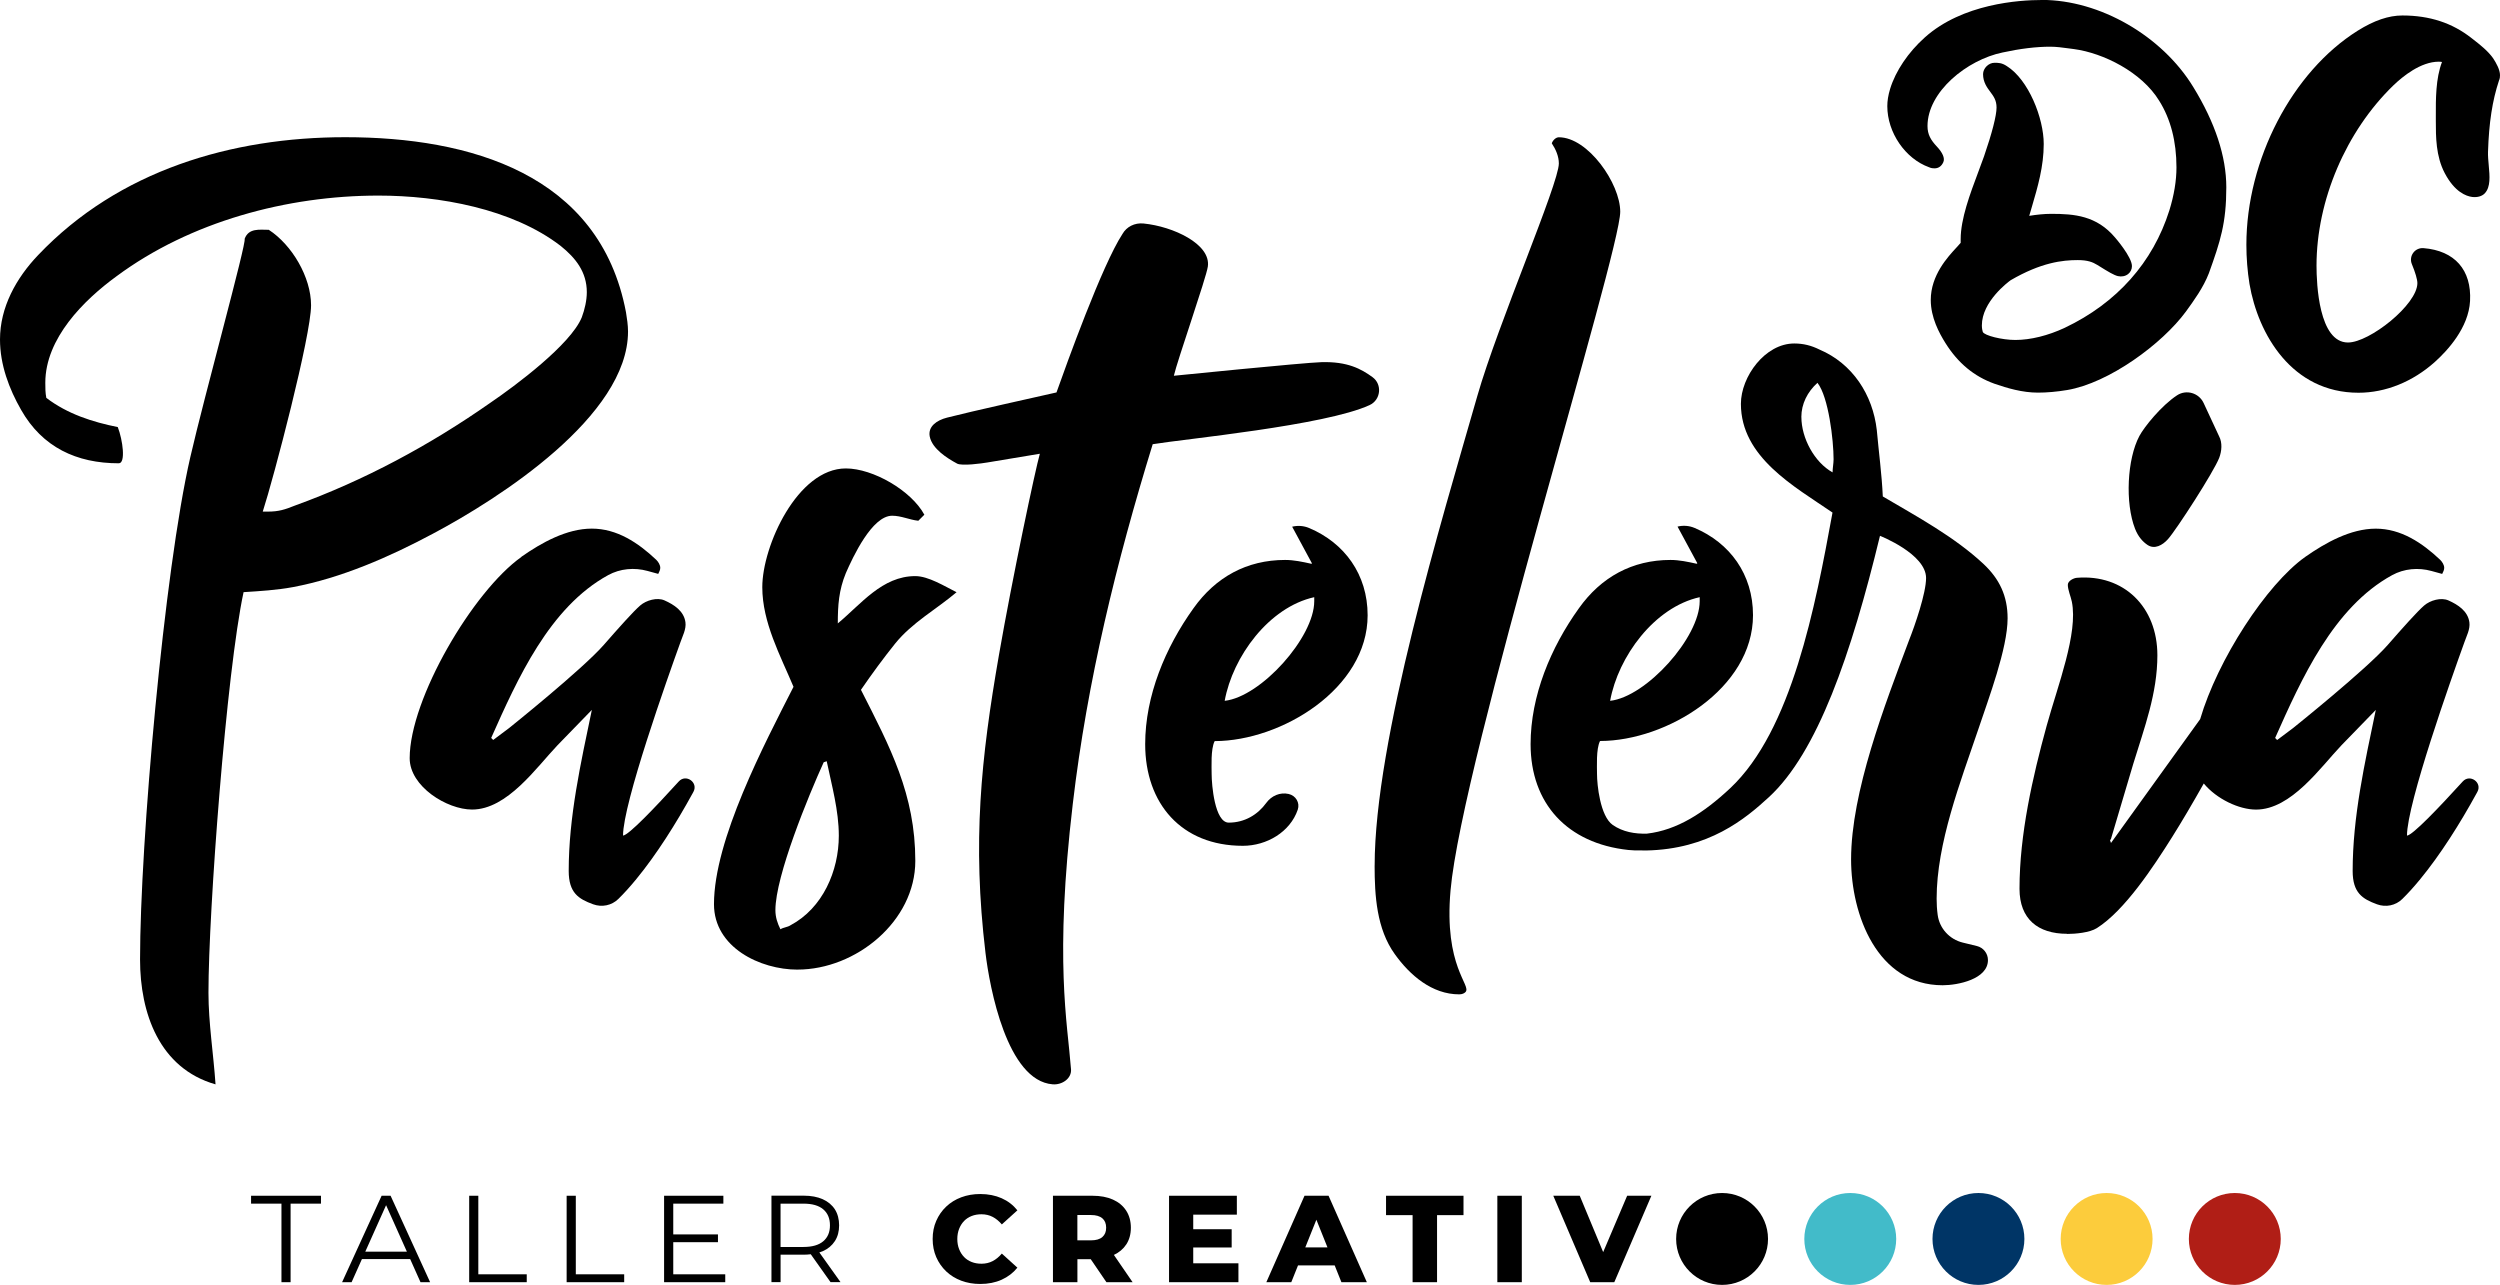
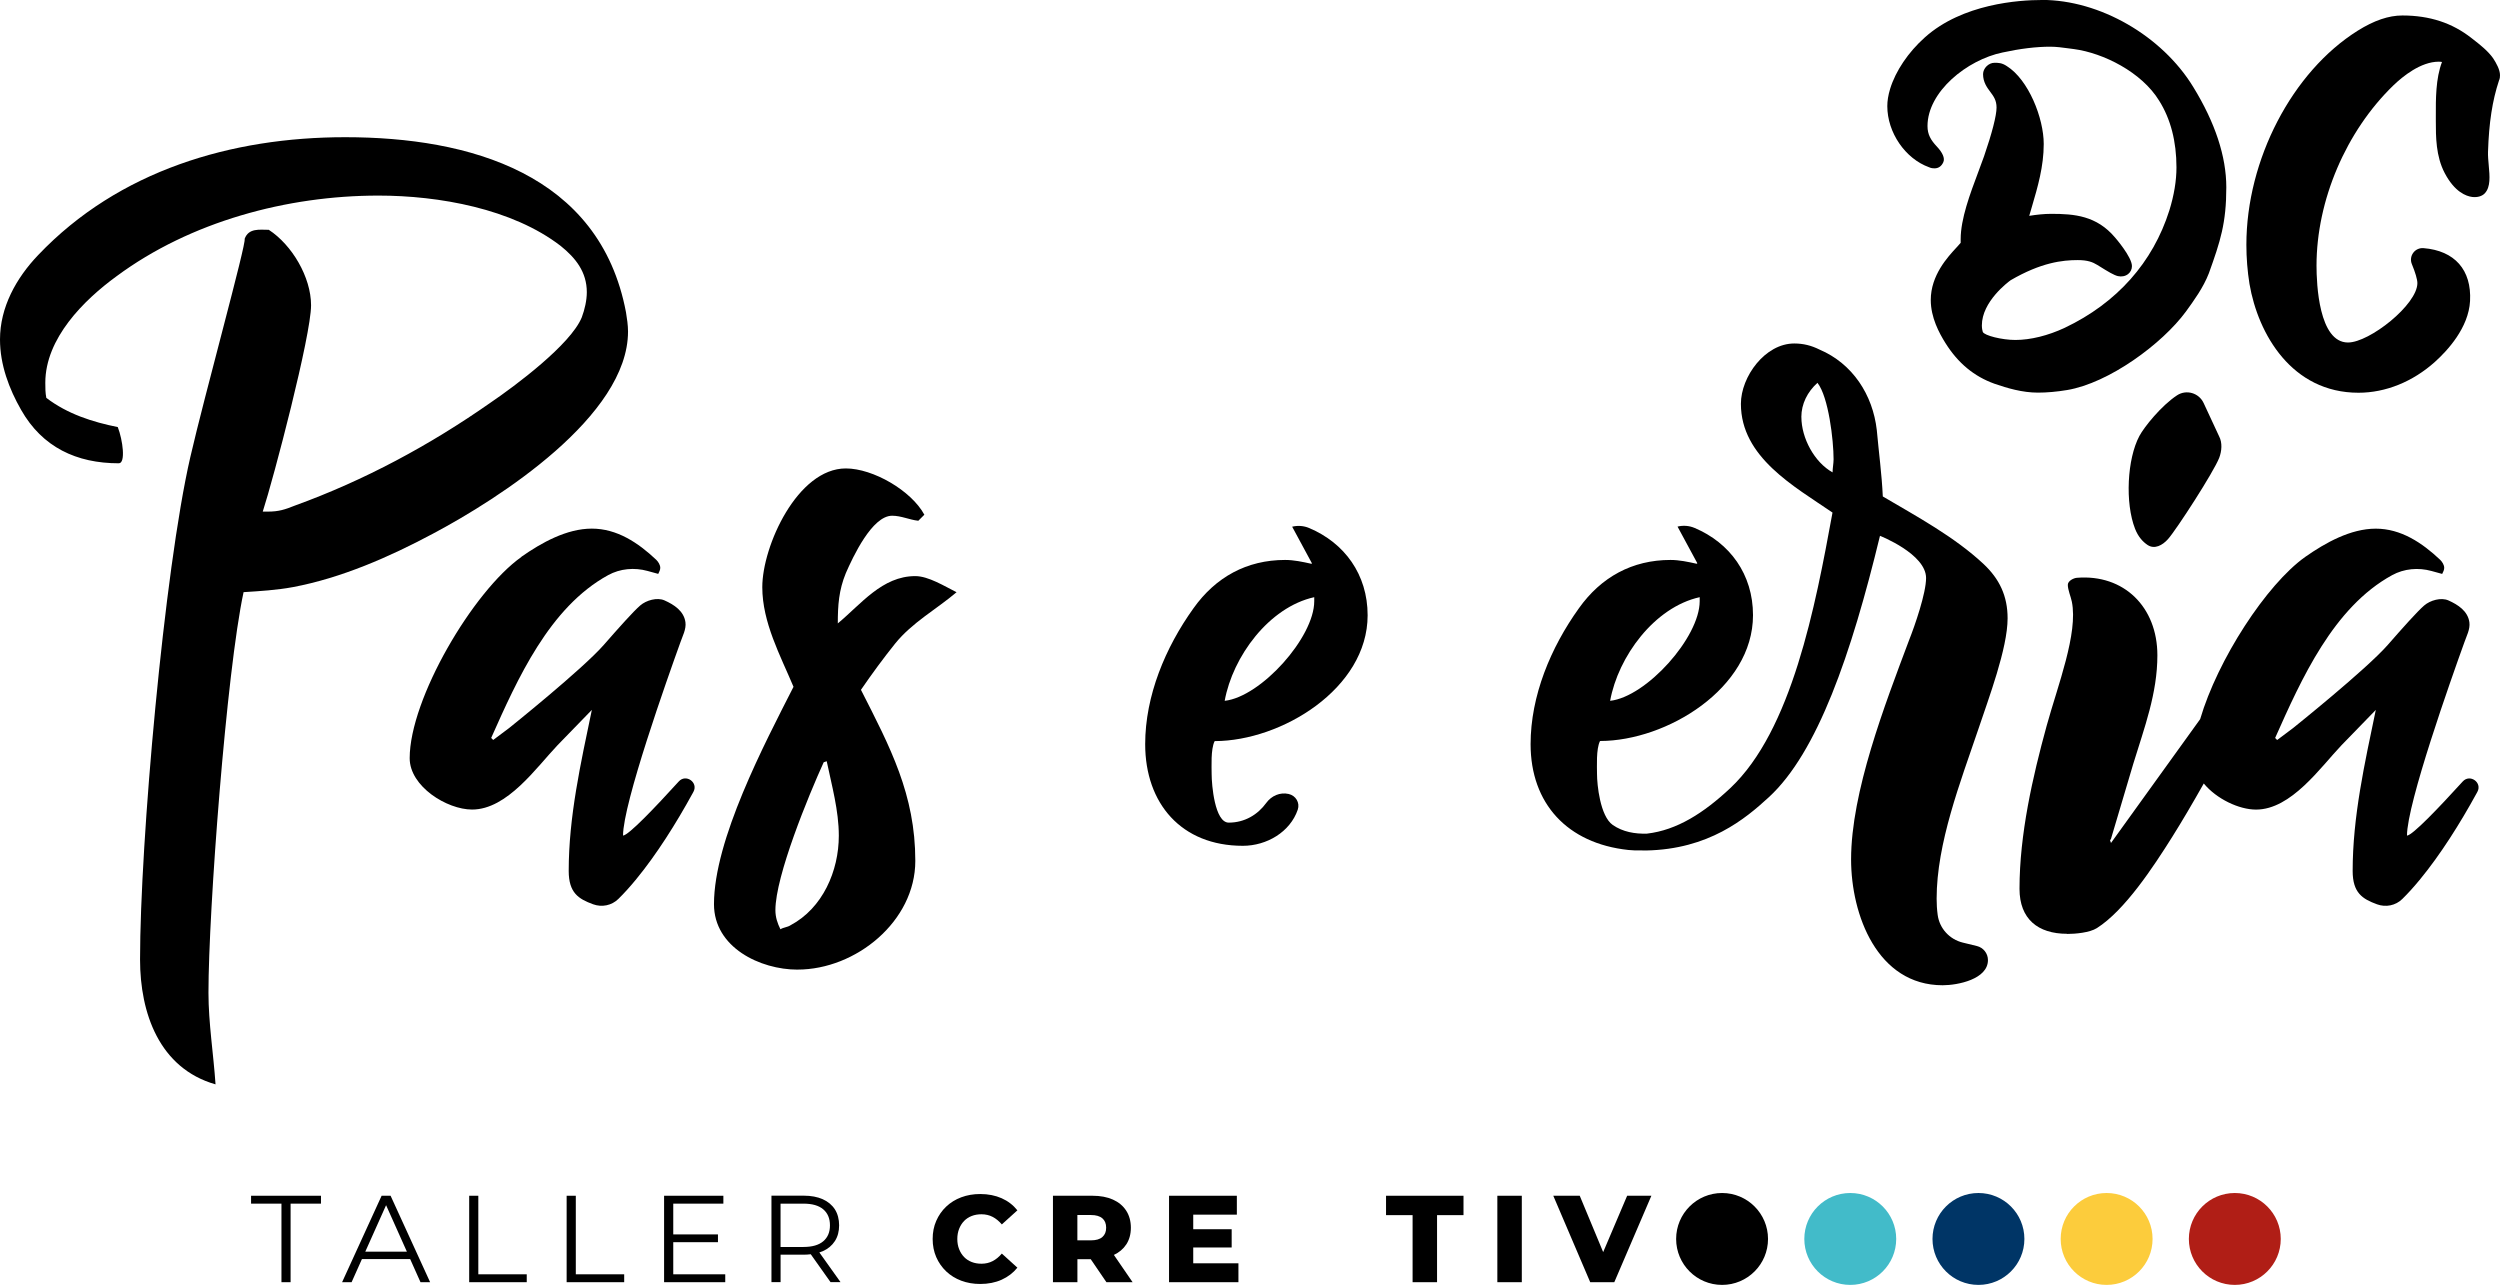
<svg xmlns="http://www.w3.org/2000/svg" id="Layer_2" data-name="Layer 2" viewBox="0 0 665.46 342.03">
  <defs>
    <style>      .cls-1 {        fill: #b01e16;      }      .cls-2 {        fill: #fccc3c;      }      .cls-3 {        fill: #003566;      }      .cls-4 {        fill: #42bbc9;      }    </style>
  </defs>
  <g id="Capa_1" data-name="Capa 1">
    <g id="Layer_9" data-name="Layer 9">
      <g>
        <path d="M64.83,157.62c4.29-.27,8.84-.54,13.13-1.34,12.86-2.41,25.72-8.04,37.24-14.2,17.68-9.38,51.97-31.34,51.97-53.85,0-1.61-.27-3.48-.54-5.09-6.97-36.97-41.79-46.62-74.74-46.62-30.27,0-60.28,8.84-81.71,31.35-5.89,6.16-10.18,13.93-10.18,22.5,0,6.7,2.41,13.13,5.63,18.75,5.63,9.91,14.73,14.2,25.99,14.2,1.88,0,1.07-6.16-.27-9.64-6.7-1.34-13.39-3.48-19.02-7.77-.27-1.34-.27-2.68-.27-4.02,0-11.79,10.18-21.97,19.02-28.4,19.56-14.47,45.28-21.43,69.66-21.43,16.07,0,35.63,3.48,48.49,13.39,4.02,3.22,6.97,6.97,6.97,12.32,0,2.14-.54,4.55-1.34,6.7-2.95,7.23-17.68,18.22-24.38,22.77-16.07,11.25-33.49,20.63-51.97,27.33-2.68,1.07-4.29,1.61-7.23,1.61h-1.34c2.95-9.11,12.86-46.88,12.86-54.92,0-7.5-5.09-16.08-11.25-20.09-2.41,0-5.36-.54-6.43,2.41.54,1.07-10.72,41.79-14.47,58.13-6.96,30.27-13.37,102.64-13.37,133.71,0,14.2,5.09,28.93,20.09,33.22-.54-8.04-1.88-16.34-1.88-24.38,0-21.7,4.79-85.49,9.35-106.66Z" />
        <path d="M138.79,148.25c-12.86,9.11-29.74,37.77-29.74,53.58,0,7.5,9.91,13.66,16.61,13.66,9.38,0,17.15-11.25,22.77-17.15l9.11-9.38c-2.95,14.2-6.16,28.4-6.16,42.86,0,5.82,2.58,7.45,6.48,8.88,2.34.86,4.95.34,6.73-1.41,1.54-1.51,3.09-3.23,4.63-5.1l.04-.02.09-.14c5.37-6.52,10.63-14.85,15.01-22.86l.05-.08.07-.14c.03-.06.06-.12.1-.18,1.36-2.49-1.99-4.86-3.9-2.76-6.4,7.04-13.34,14.3-14.84,14.41,0-8.57,11.79-41.79,15.27-51.44.54-1.61,1.6-3.5,1.34-5.36-.42-2.98-3.01-4.66-5.56-5.8-1.96-.88-4.87-.05-6.49,1.36-1.84,1.6-5.63,5.85-9.67,10.47-5.68,6.5-25.16,22.1-25.16,22.1l-4.29,3.22-.54-.54c6.98-15.66,15.48-34.77,31.14-43.34,3.19-1.75,6.98-2.08,10.49-1.11l2.84.78c.27-.54.54-1.07.54-1.61,0-.8-.54-1.61-1.07-2.14-4.82-4.55-10.45-8.3-17.15-8.3s-13.39,3.75-18.75,7.5Z" />
        <path d="M212.29,258.09c15.54,0,31.35-12.86,31.35-28.93,0-17.68-6.7-30.27-14.47-45.54,2.95-4.29,5.89-8.31,9.11-12.32,4.55-5.63,10.98-9.11,16.34-13.66-3.22-1.61-7.5-4.29-10.98-4.29-8.84,0-14.47,7.5-20.63,12.59,0-4.82.27-8.84,2.14-13.39,1.88-4.29,6.97-15.27,12.32-15.27,2.41,0,4.55,1.07,6.97,1.34l1.61-1.61c-3.48-6.43-13.66-12.32-20.9-12.32-12.86,0-22.24,20.63-22.24,31.61,0,9.38,4.82,18.22,8.31,26.52-7.77,15.27-21.17,40.72-21.17,57.87,0,11.52,12.32,17.41,22.24,17.41ZM219.26,202.9l.8-.27c1.34,6.43,3.22,13.13,3.22,19.82,0,9.38-4.29,19.29-12.86,23.84-.8.54-1.88.54-2.68,1.07-.8-1.61-1.34-3.21-1.34-5.09,0-9.11,8.84-30.54,12.86-39.38Z" />
        <path d="M349.06,150.07c-2.33-.52-4.66-1.02-6.99-1.02-10.18,0-18.48,4.56-24.38,12.86-7.5,10.45-12.86,23.31-12.86,36.17,0,15.81,9.64,27.06,25.99,27.06,6.4,0,12.6-3.7,14.62-9.61.63-1.85-.52-3.76-2.43-4.19-2.29-.52-4.57.49-5.95,2.38-2.26,3.12-5.74,5.25-9.99,5.25-3.75,0-4.55-10.18-4.55-12.86,0-2.12-.26-6.61.77-8.78.02-.04.06-.06.1-.06,17.67-.04,40.65-13.96,40.65-33.49,0-10.89-6.17-19.26-15.55-23.22-1.43-.61-3.03-.73-4.54-.36l5.24,9.7c.05.09-.03.18-.12.16ZM349.83,158.96v1.07c0,9.65-14.2,25.45-23.84,26.52,2.14-11.79,11.79-24.92,23.84-27.59Z" />
-         <path d="M365.9,230.38c0,8.04.54,16.88,5.36,23.58,4.02,5.63,9.91,10.72,17.15,10.72.81,0,1.37-.28,1.68-.61,1.68-1.79-5.79-6.65-3.98-27.06,3.04-34.44,45.17-169.67,45.17-180.65,0-7.5-8.57-19.82-16.34-19.82-.8,0-1.61.8-1.88,1.61,1.07,1.61,1.88,3.48,1.88,5.36,0,5.36-16.2,42.69-21.7,61.89-9.52,33.23-27.33,91.78-27.33,125Z" />
-         <path d="M254.73,123.39c1.31.71,6.65-.04,8.12-.29,3.11-.51,13.94-2.32,13.94-2.32-1.21,4.22-7.31,33.02-10.88,53.54-4.82,27.7-7.11,49.82-3.59,79.31,1.11,9.31,5.76,34.06,17.89,35,2.52.2,5.06-1.57,4.88-3.98-.95-12.57-4.45-28.97.48-70.77,3.84-32.63,11.61-64.3,21.26-95.64,8.26-1.38,45.92-4.97,57.73-10.41,3-1.38,3.43-5.51.77-7.45-3-2.18-6.65-4.18-13.57-3.98-4.82.14-39.3,3.62-39.3,3.62.84-3.81,8.63-26.07,9.05-29.08.83-5.98-9.23-10.66-17.11-11.45-2.4-.24-4.53.89-5.6,2.76-5.43,8.27-14.98,34.89-17.58,42.21-5.89,1.34-22.41,4.98-29.15,6.71-2.71.69-5.12,2.35-4.59,5.03.66,3.26,4.59,5.75,7.25,7.18Z" />
-         <path d="M451.65,150.07c-2.33-.52-4.66-1.02-6.99-1.02-10.18,0-18.48,4.56-24.38,12.86-7.5,10.45-12.86,23.31-12.86,36.17,0,15.81,9.77,26.43,26.02,28.17,1.12.12,2.32.15,3.55.12.36.01.72.03,1.11.02,16.75-.3,26.48-8.43,32.73-14.18,12.93-11.87,21.96-38.06,29.59-69.58,0,0,12.27,4.82,12.27,11.23,0,4.02-2.95,12.59-4.55,16.61-6.43,17.15-15.41,40.35-15.41,58.3,0,14.73,6.97,33.49,24.38,33.49,4.02,0,12.05-1.61,12.05-6.7,0-1.77-1.22-3.32-2.94-3.74l-3.78-.92c-3.51-.86-6.18-3.77-6.66-7.36-.2-1.45-.28-2.91-.28-4.33,0-14.73,6.3-30.97,11.12-45.17,2.68-8.04,7.77-21.43,7.77-29.47,0-5.89-2.14-10.45-6.43-14.47-7.76-7.23-17.67-12.58-26.77-17.94-.01,0-.02-.02-.02-.03-.27-5.89-1.07-11.77-1.6-17.66-1.07-9.38-6.43-17.68-15.27-21.43-2.15-1.07-4.29-1.61-6.7-1.61-7.77,0-14.2,8.84-14.2,16.07,0,14.19,14.18,21.96,24.36,28.92.01,0,.02.03.02.04-4.56,24.9-10.82,57.99-27.26,73.38-6.98,6.53-14.12,11.14-22.13,12.06-3.21.1-6.42-.46-9.09-2.3-3.4-2.35-4.2-10.84-4.2-13.52,0-2.12-.26-6.61.77-8.78.02-.04.06-.06.1-.06,17.67-.04,40.65-13.96,40.65-33.49,0-10.89-6.17-19.26-15.55-23.22-1.43-.61-3.03-.73-4.54-.36l5.24,9.7c.05.09-.03.18-.12.16ZM479.49,111.01c0-3.48,1.61-6.7,4.29-9.11,2.95,3.75,4.29,15.27,4.29,20.36,0,1.07-.27,2.41-.27,3.48-4.82-2.68-8.3-9.11-8.3-14.73ZM452.43,158.96v1.07c0,9.65-14.2,25.45-23.84,26.52,2.14-11.79,11.79-24.92,23.84-27.59Z" />
+         <path d="M451.65,150.07c-2.33-.52-4.66-1.02-6.99-1.02-10.18,0-18.48,4.56-24.38,12.86-7.5,10.45-12.86,23.31-12.86,36.17,0,15.81,9.77,26.43,26.02,28.17,1.12.12,2.32.15,3.55.12.36.01.72.03,1.11.02,16.75-.3,26.48-8.43,32.73-14.18,12.93-11.87,21.96-38.06,29.59-69.58,0,0,12.27,4.82,12.27,11.23,0,4.02-2.95,12.59-4.55,16.61-6.43,17.15-15.41,40.35-15.41,58.3,0,14.73,6.97,33.49,24.38,33.49,4.02,0,12.05-1.61,12.05-6.7,0-1.77-1.22-3.32-2.94-3.74l-3.78-.92c-3.51-.86-6.18-3.77-6.66-7.36-.2-1.45-.28-2.91-.28-4.33,0-14.73,6.3-30.97,11.12-45.17,2.68-8.04,7.77-21.43,7.77-29.47,0-5.89-2.14-10.45-6.43-14.47-7.76-7.23-17.67-12.58-26.77-17.94-.01,0-.02-.02-.02-.03-.27-5.89-1.07-11.77-1.6-17.66-1.07-9.38-6.43-17.68-15.27-21.43-2.15-1.07-4.29-1.61-6.7-1.61-7.77,0-14.2,8.84-14.2,16.07,0,14.19,14.18,21.96,24.36,28.92.01,0,.02.03.02.04-4.56,24.9-10.82,57.99-27.26,73.38-6.98,6.53-14.12,11.14-22.13,12.06-3.21.1-6.42-.46-9.09-2.3-3.4-2.35-4.2-10.84-4.2-13.52,0-2.12-.26-6.61.77-8.78.02-.04.06-.06.1-.06,17.67-.04,40.65-13.96,40.65-33.49,0-10.89-6.17-19.26-15.55-23.22-1.43-.61-3.03-.73-4.54-.36l5.24,9.7c.05.09-.03.18-.12.16ZM479.49,111.01c0-3.48,1.61-6.7,4.29-9.11,2.95,3.75,4.29,15.27,4.29,20.36,0,1.07-.27,2.41-.27,3.48-4.82-2.68-8.3-9.11-8.3-14.73ZM452.43,158.96v1.07c0,9.65-14.2,25.45-23.84,26.52,2.14-11.79,11.79-24.92,23.84-27.59" />
        <path d="M571.66,145.07c1.85,1.22,3.95.09,5.42-1.56,2.25-2.52,12.21-17.93,13.64-21.65.67-1.75.88-4.02-.03-5.72l-4.12-8.86c-1.25-2.69-4.6-3.68-7.08-2.05-4.2,2.76-8.74,8.43-10.01,10.8-3.28,6.13-3.85,17.86-1.16,24.73.84,2.15,2.1,3.49,3.34,4.31Z" />
        <path d="M550.24,248.6c2.14,0,5.99-.33,7.91-1.55,7.42-4.7,15.01-16.25,20.03-24.23,2.59-4.12,5.49-9.05,8.43-14.27,3.41,4.13,9.39,6.95,13.91,6.95,9.38,0,17.15-11.25,22.77-17.15l9.11-9.38c-2.95,14.2-6.16,28.4-6.16,42.86,0,5.82,2.58,7.45,6.48,8.88,2.34.86,4.96.34,6.73-1.41,1.54-1.51,3.09-3.23,4.63-5.1l.04-.02.09-.14c5.37-6.52,10.63-14.85,15.01-22.86l.05-.08.07-.14c.03-.06.06-.12.1-.18,1.36-2.49-1.99-4.86-3.9-2.76-6.4,7.04-13.34,14.3-14.84,14.41,0-8.57,11.79-41.79,15.27-51.44.54-1.61,1.6-3.5,1.34-5.36-.42-2.98-3.02-4.66-5.56-5.8-1.96-.88-4.87-.05-6.49,1.36-1.84,1.6-5.63,5.85-9.67,10.47-5.68,6.5-25.16,22.1-25.16,22.1l-4.29,3.22-.54-.54c6.98-15.66,15.48-34.77,31.14-43.34,3.19-1.75,6.98-2.08,10.49-1.11l2.84.78c.27-.54.54-1.07.54-1.61,0-.8-.54-1.61-1.07-2.14-4.82-4.55-10.45-8.3-17.15-8.3s-13.39,3.75-18.75,7.5c-10.37,7.35-23.36,27.42-27.99,43.2-10.97,15.24-23.74,32.97-23.74,32.97-.06-.28-.24-.66-.24-.66,0-.27.27-.27.27-.54l5.89-19.83c2.95-9.64,6.43-18.75,6.43-28.93,0-12.86-8.91-21.64-21.43-20.63-.85.07-2.41.8-2.41,1.88,0,1.34.81,3.17,1.07,4.48,1.71,8.41-3.75,22.31-6.7,33.02-3.75,13.66-7.23,28.93-7.23,43.4,0,8.04,4.9,11.98,12.67,11.98Z" />
      </g>
    </g>
    <g id="Layer_8" data-name="Layer 8">
      <g>
        <path d="M543.49,0c-6.02,0-21.1.97-31.13,9.96-4.41,3.94-7.78,8.93-9.24,13.7-.51,1.69-.75,3.19-.75,4.58,0,7.03,4.77,14,11.12,16.28.59.27,1.03.29,1.46.29,1.05,0,1.85-.57,2.33-1.64.47-1.04-.19-2.53-1.7-4.14-1.65-1.76-2.51-3.23-2.51-5.48,0-9.12,10.51-17.63,19.98-19.58,4.68-1.02,8.95-1.54,12.69-1.54,1.61,0,3.29.23,4.92.45.49.07.98.13,1.44.19,7.72,1.04,17.97,6.09,22.65,13.76,3.04,4.85,4.59,10.81,4.59,17.73,0,3.55-.64,7.4-1.89,11.44-4.37,13.85-13.99,24.66-27.82,31.24-4.47,2.1-9.15,3.25-13.17,3.25-3.6,0-8.23-1.18-8.67-2.13-.12-.3-.25-1.05-.25-1.74,0-6.35,6.98-11.54,7.66-12.03,8.16-4.75,13.83-5.36,17.87-5.36,2.59,0,3.95.52,5.2,1.29l.52.32c2.39,1.49,3.92,2.42,4.99,2.66.99.22,1.98.01,2.7-.56.64-.51,1.01-1.28,1.01-2.11,0-2.44-4.46-7.57-4.48-7.59-4.92-5.84-10.85-6.32-17-6.32-1.98,0-3.94.23-5.86.53.23-.82.47-1.63.71-2.42,1.55-5.27,3.15-10.72,3.15-16.71,0-6.9-4.06-17.12-9.83-20.73-1.32-.88-2.23-.88-3.29-.88-1.56,0-3.03,1.47-3.03,3.03,0,2.13,1.07,3.57,1.94,4.73.88,1.19,1.65,2.22,1.65,4.16,0,2.13-1.22,6.86-3.33,12.98-.44,1.27-.97,2.67-1.52,4.13-2.2,5.86-4.7,12.51-4.7,17.92v.98c-.24.29-.68.76-1.04,1.16-2.42,2.61-6.92,7.46-6.92,14.05,0,4.68,2.23,8.78,3.91,11.47,3.35,5.34,7.61,8.87,13.04,10.82,3.39,1.17,7.41,2.37,11.57,2.37,2.4,0,5.02-.23,7.78-.69,11.1-1.85,25.3-12.28,31.61-20.88,2.07-2.85,4.65-6.39,6.12-10.21,3.05-8.48,4.64-13.35,4.64-22.87,0-8.21-2.96-17.2-8.8-26.71-8.33-13.64-24.89-23.17-40.28-23.17Z" />
        <path d="M665.18,21.46c.26-.57.28-1.01.28-1.44,0-1.45-.99-3.24-1.85-4.54-1.4-1.96-3.46-3.57-5.28-4.99l-.44-.34c-5.14-4.05-11.16-6.03-18.42-6.03-3.64,0-7.52,1.32-11.87,4.04-17.46,10.94-29.65,34.38-29.65,56.99,0,3.45.28,7.05.83,10.44,2.29,13.36,11.26,28.95,29.01,28.95,7.22,0,14.46-2.92,20.38-8.24,3.32-2.99,8.94-9.06,9.32-16.18.44-8.27-4.08-13.4-12.4-14.07-1.07-.08-2.09.38-2.73,1.25-.64.88-.77,2-.36,3,.92,2.22,1.47,4.11,1.47,5.06,0,5.73-12.74,15.81-18.47,15.81-7.78,0-8.38-15.66-8.38-20.46,0-17.37,7.84-35.76,20.46-47.98,2.45-2.36,7.28-6.31,12.08-6.31.29,0,.58.03.86.08-1.68,4.4-1.66,9.89-1.64,14.44v1.29c0,4.17,0,9.35,2.37,13.85,2.66,5.06,5.73,6.15,7.32,6.35,1.4.17,2.66-.21,3.38-1.01,1.53-1.7,1.28-4.49,1.01-7.43-.11-1.24-.23-2.52-.19-3.59.25-7.75,1.15-13.6,2.91-18.93Z" />
      </g>
    </g>
    <g id="Layer_7" data-name="Layer 7">
      <g>
        <polygon points="66.83 320.39 74.92 320.39 74.92 341.3 77.35 341.3 77.35 320.39 85.44 320.39 85.44 318.29 66.83 318.29 66.83 320.39" />
        <path d="M101.58,318.29l-10.52,23.01h2.53l2.75-6.15h12.84l2.75,6.15h2.56l-10.52-23.01h-2.4ZM97.23,333.18l5.54-12.38,5.54,12.38h-11.08Z" />
        <polygon points="127.32 318.29 124.89 318.29 124.89 341.3 140.21 341.3 140.21 339.2 127.32 339.2 127.32 318.29" />
        <polygon points="153.27 318.29 150.83 318.29 150.83 341.3 166.15 341.3 166.15 339.2 153.27 339.2 153.27 318.29" />
        <polygon points="179.21 330.65 191.11 330.65 191.11 328.58 179.21 328.58 179.21 320.39 192.55 320.39 192.55 318.29 176.77 318.29 176.77 341.3 193.05 341.3 193.05 339.2 179.21 339.2 179.21 330.65" />
        <path d="M218.99,333.06c1.4-.62,2.48-1.52,3.24-2.7.76-1.17,1.13-2.57,1.13-4.19s-.38-3.08-1.13-4.26c-.76-1.17-1.84-2.07-3.24-2.7-1.4-.62-3.08-.94-5.03-.94h-8.61v23.01h2.43v-7.3h6.18c.65,0,1.26-.05,1.85-.12l5.26,7.42h2.66l-5.63-7.9c.31-.1.61-.21.9-.33ZM213.89,331.93h-6.12v-11.54h6.12c2.3,0,4.05.5,5.24,1.51,1.19,1.01,1.79,2.43,1.79,4.27s-.6,3.23-1.79,4.24c-1.19,1.01-2.94,1.51-5.24,1.51Z" />
        <path d="M256.62,325.01c.56-.58,1.23-1.02,2.02-1.33.79-.31,1.65-.46,2.6-.46,1.1,0,2.09.23,2.98.69.89.46,1.7,1.13,2.45,2.01l4.14-3.75c-1.12-1.4-2.52-2.48-4.19-3.22-1.68-.74-3.58-1.12-5.7-1.12-1.82,0-3.5.29-5.05.87-1.55.58-2.88,1.41-4.01,2.48-1.13,1.07-2.01,2.34-2.65,3.8-.64,1.46-.95,3.06-.95,4.82s.32,3.36.95,4.82c.64,1.46,1.52,2.72,2.65,3.8,1.13,1.07,2.47,1.9,4.01,2.48,1.55.58,3.23.87,5.05.87,2.13,0,4.03-.38,5.7-1.13,1.68-.76,3.07-1.82,4.19-3.21l-4.14-3.75c-.75.88-1.56,1.55-2.45,2.01-.89.46-1.88.69-2.98.69-.94,0-1.81-.15-2.6-.46-.79-.31-1.46-.75-2.02-1.33-.56-.58-1-1.28-1.32-2.09-.32-.81-.48-1.71-.48-2.7s.16-1.88.48-2.7c.32-.81.76-1.51,1.32-2.09Z" />
        <path d="M299.77,331.29c.83-1.26,1.25-2.76,1.25-4.49s-.42-3.27-1.25-4.55c-.83-1.28-2.01-2.26-3.53-2.94-1.52-.68-3.34-1.02-5.44-1.02h-10.52v23.01h6.51v-6.12h3.55l4.17,6.12h6.97l-4.98-7.26c1.39-.66,2.49-1.57,3.27-2.76ZM293.44,324.3c.67.59,1,1.42,1,2.5s-.33,1.87-1,2.47c-.67.59-1.68.89-3.04.89h-3.62v-6.74h3.62c1.36,0,2.37.3,3.04.89Z" />
        <polygon points="317.62 332.06 327.85 332.06 327.85 327.2 317.62 327.2 317.62 323.32 329.23 323.32 329.23 318.29 311.18 318.29 311.18 341.3 329.65 341.3 329.65 336.27 317.62 336.27 317.62 332.06" />
-         <path d="M347.24,318.29l-10.16,23.01h6.64l1.79-4.47h9.76l1.79,4.47h6.77l-10.19-23.01h-6.41ZM347.45,332.03l2.95-7.36,2.95,7.36h-5.91Z" />
        <polygon points="368.94 323.45 376.01 323.45 376.01 341.3 382.52 341.3 382.52 323.45 389.56 323.45 389.56 318.29 368.94 318.29 368.94 323.45" />
        <rect x="398.57" y="318.29" width="6.51" height="23.01" />
        <polygon points="433.12 318.29 426.74 333.29 420.5 318.29 413.46 318.29 423.29 341.3 429.7 341.3 439.57 318.29 433.12 318.29" />
      </g>
    </g>
    <g id="Layer_6" data-name="Layer 6">
      <circle cx="458.39" cy="329.79" r="12.23" />
    </g>
    <g id="Layer_5" data-name="Layer 5">
      <circle class="cls-4" cx="492.51" cy="329.79" r="12.23" />
    </g>
    <g id="Layer_4" data-name="Layer 4">
      <circle class="cls-3" cx="526.63" cy="329.79" r="12.23" />
    </g>
    <g id="Layer_3" data-name="Layer 3">
      <circle class="cls-2" cx="560.75" cy="329.79" r="12.23" />
    </g>
    <g id="Layer_2-2" data-name="Layer 2">
      <circle class="cls-1" cx="594.87" cy="329.79" r="12.23" />
    </g>
  </g>
</svg>